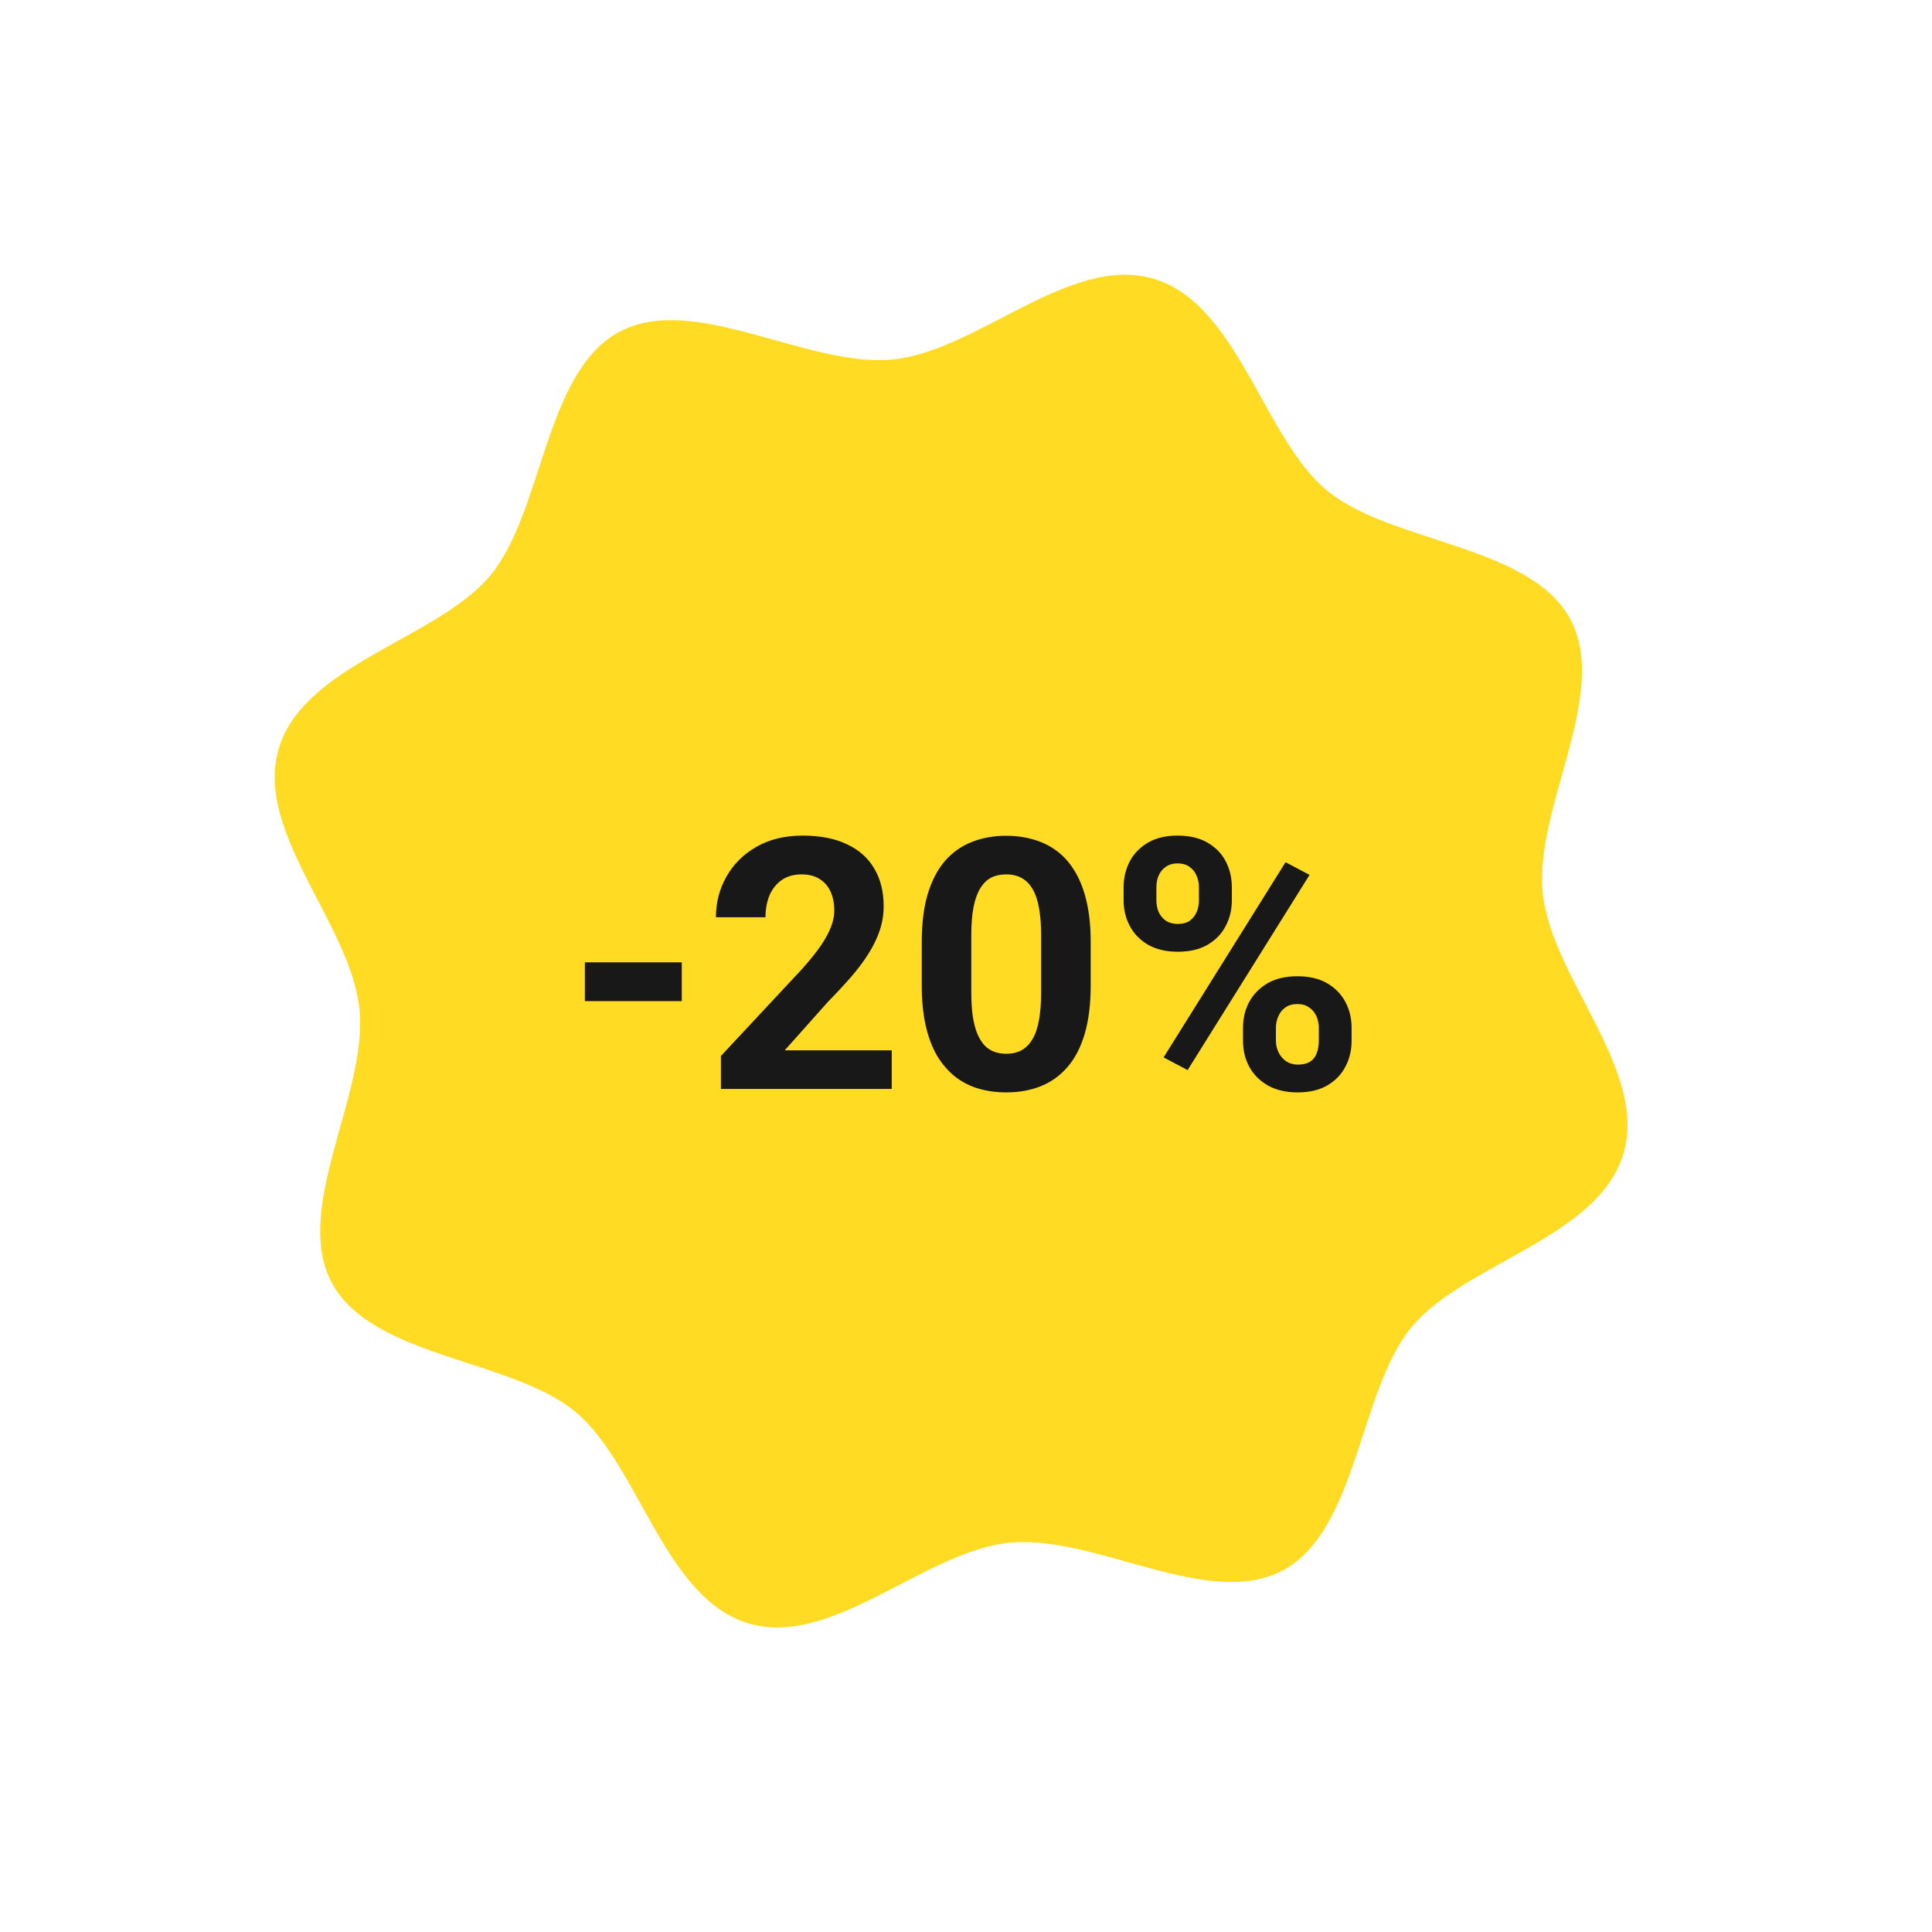
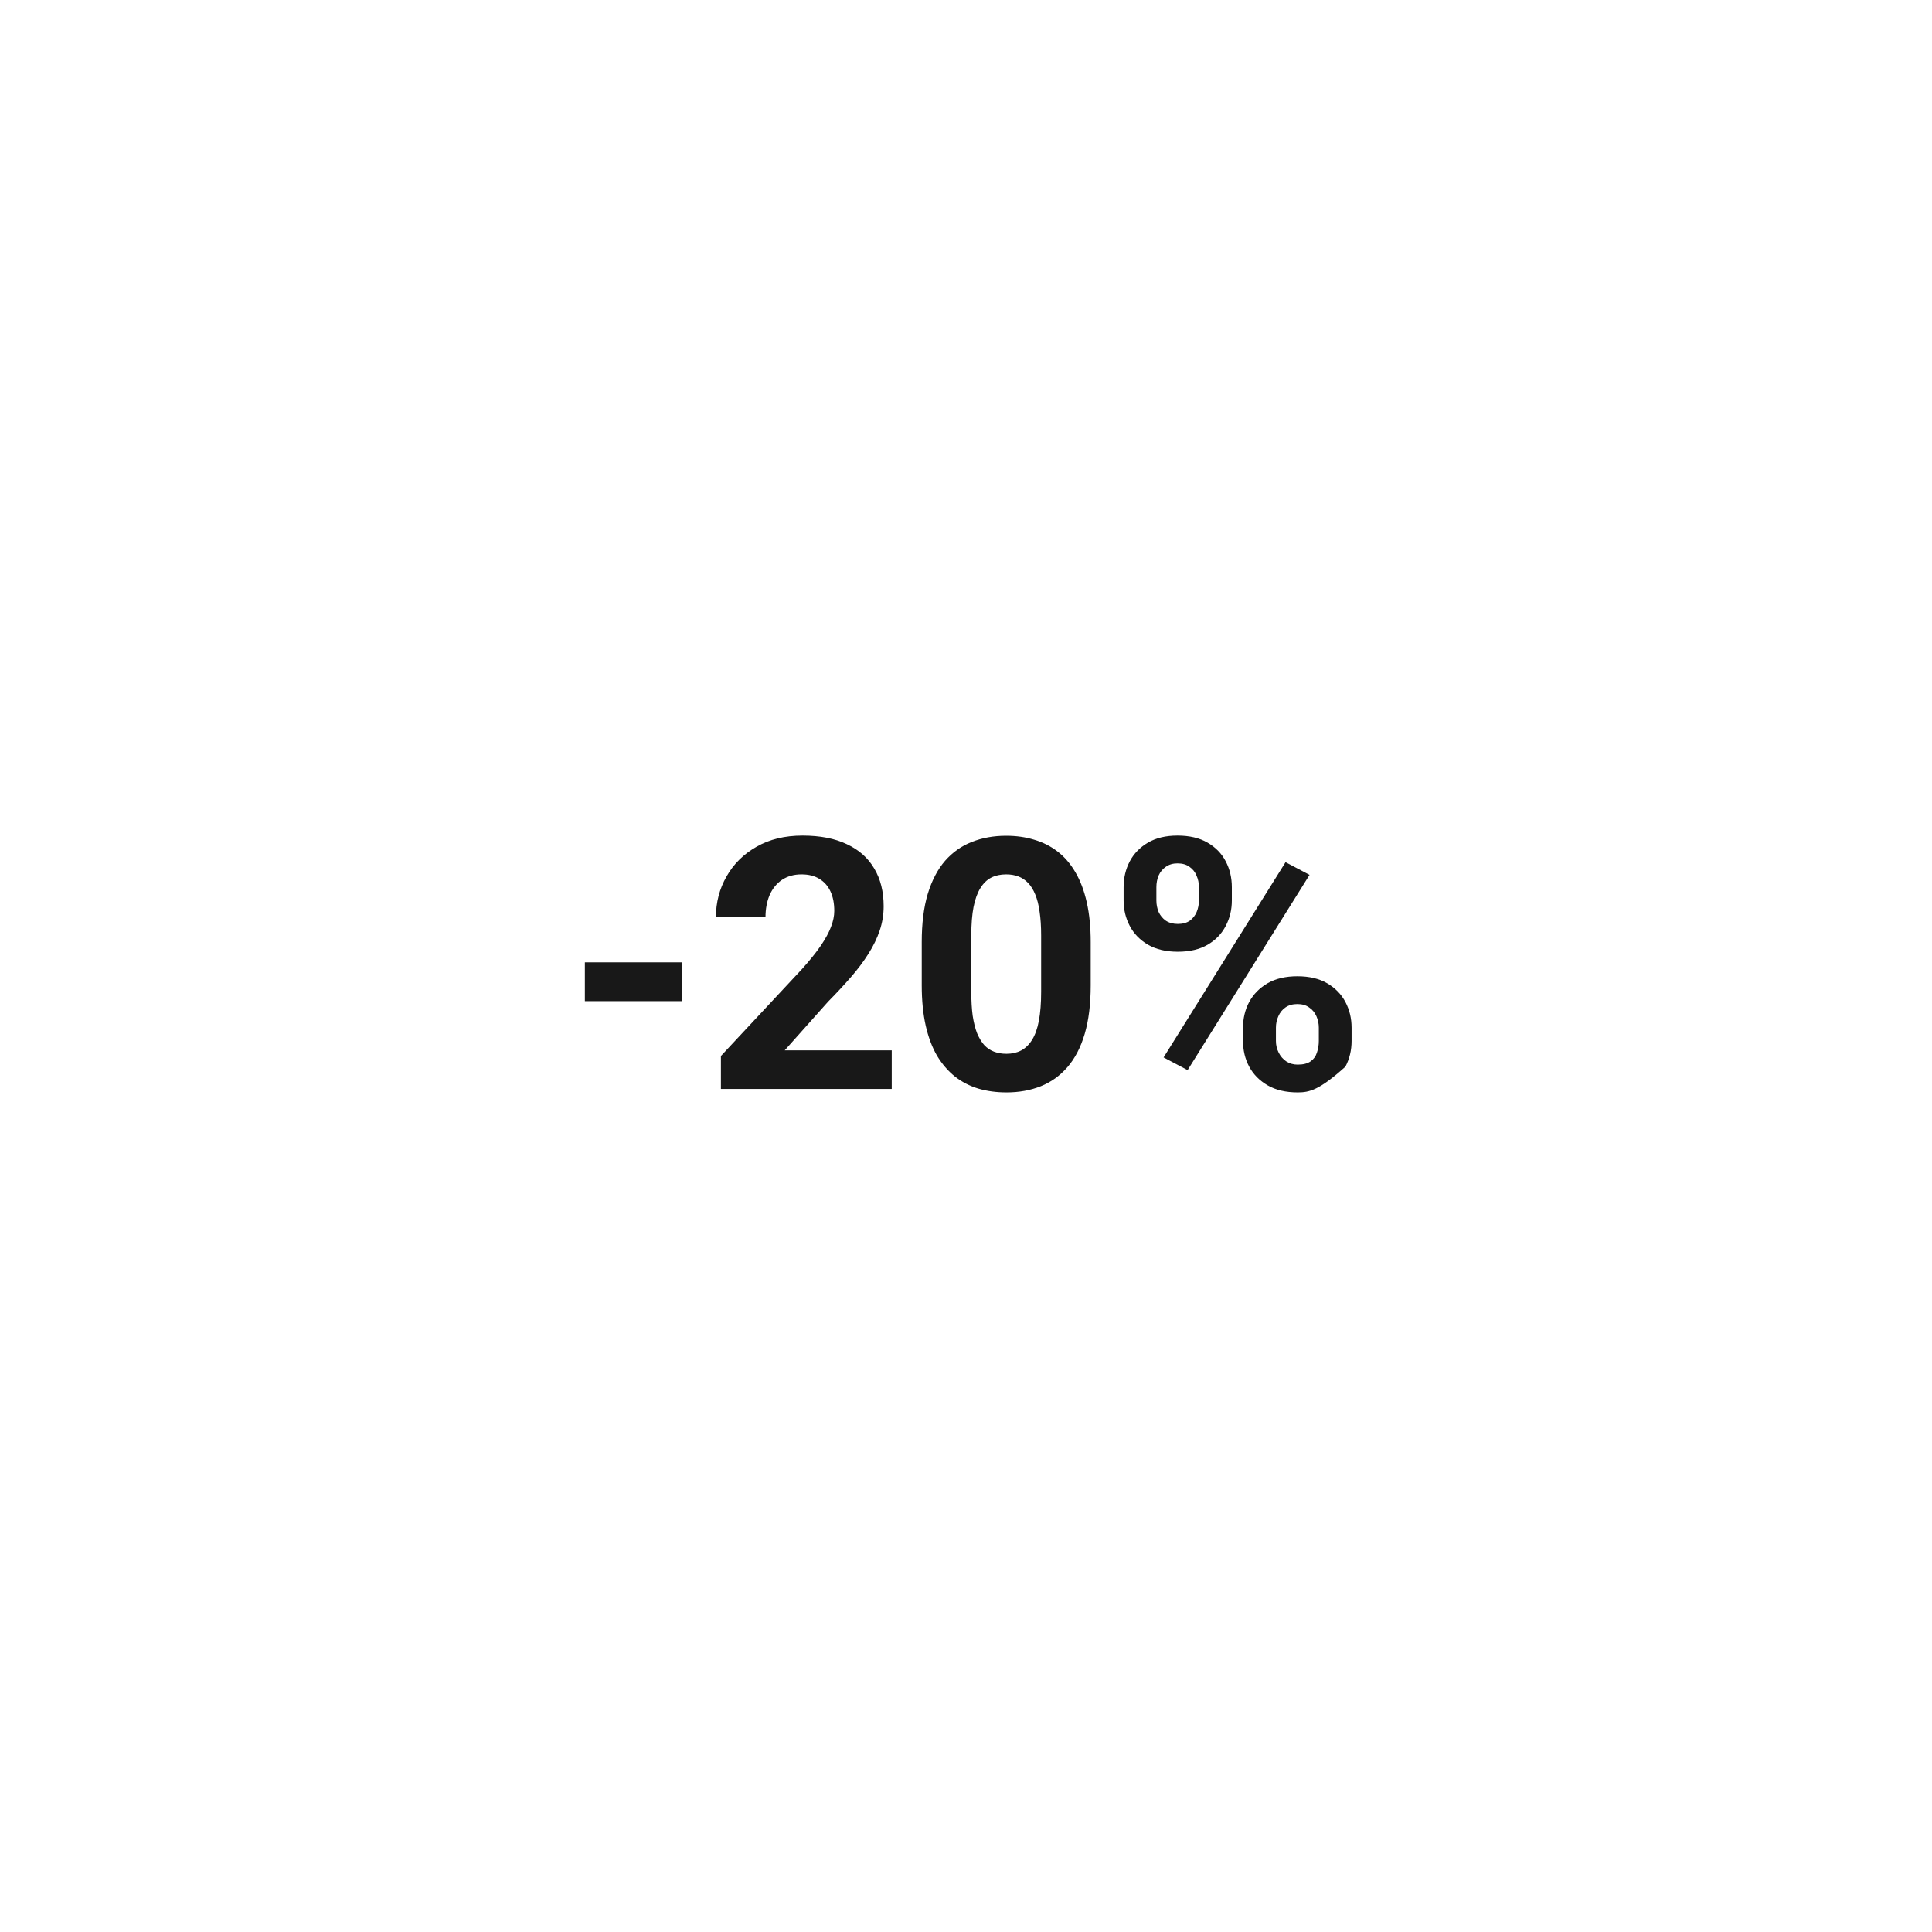
<svg xmlns="http://www.w3.org/2000/svg" width="55" height="55" viewBox="0 0 55 55" fill="none">
-   <path d="M21.294 46.211C18.899 45.487 18.18 41.662 16.357 40.173C14.534 38.685 10.583 38.642 9.448 36.523C8.312 34.405 10.466 31.177 10.234 28.749C10.002 26.321 7.217 23.69 7.94 21.294C8.664 18.899 12.489 18.18 13.978 16.357C15.466 14.534 15.509 10.583 17.628 9.448C19.747 8.312 22.974 10.466 25.402 10.234C27.83 10.002 30.462 7.217 32.857 7.941C35.252 8.664 35.971 12.49 37.794 13.978C39.617 15.466 43.568 15.509 44.703 17.628C45.839 19.747 43.685 22.974 43.917 25.402C44.15 27.831 46.934 30.462 46.211 32.857C45.487 35.252 41.661 35.971 40.173 37.795C38.685 39.618 38.642 43.568 36.523 44.704C34.404 45.839 31.177 43.685 28.749 43.917C26.321 44.15 23.689 46.934 21.294 46.211Z" fill="#FFDC23" />
-   <path d="M19.409 27.396V28.5H16.65V27.396H19.409ZM25.386 29.901V31H20.523V30.062L22.822 27.597C23.053 27.34 23.236 27.113 23.369 26.918C23.503 26.719 23.599 26.542 23.657 26.386C23.719 26.226 23.75 26.075 23.75 25.932C23.75 25.717 23.714 25.533 23.643 25.38C23.571 25.224 23.465 25.103 23.325 25.019C23.189 24.934 23.019 24.892 22.817 24.892C22.602 24.892 22.417 24.944 22.261 25.048C22.108 25.152 21.991 25.297 21.909 25.482C21.831 25.668 21.792 25.878 21.792 26.112H20.381C20.381 25.689 20.482 25.302 20.684 24.95C20.885 24.595 21.17 24.314 21.538 24.105C21.906 23.894 22.342 23.788 22.847 23.788C23.345 23.788 23.765 23.869 24.106 24.032C24.451 24.192 24.712 24.423 24.888 24.726C25.067 25.025 25.156 25.383 25.156 25.8C25.156 26.034 25.119 26.264 25.044 26.488C24.969 26.71 24.862 26.931 24.722 27.152C24.585 27.37 24.419 27.592 24.224 27.816C24.028 28.041 23.812 28.274 23.574 28.515L22.339 29.901H25.386ZM31.05 26.82V28.051C31.05 28.585 30.993 29.045 30.879 29.433C30.765 29.817 30.601 30.133 30.386 30.38C30.174 30.624 29.922 30.805 29.629 30.922C29.336 31.039 29.01 31.098 28.652 31.098C28.366 31.098 28.099 31.062 27.852 30.99C27.604 30.915 27.381 30.8 27.183 30.644C26.987 30.487 26.818 30.29 26.675 30.053C26.535 29.812 26.427 29.525 26.352 29.193C26.278 28.861 26.24 28.48 26.24 28.051V26.82C26.24 26.287 26.297 25.829 26.411 25.448C26.528 25.064 26.693 24.75 26.904 24.506C27.119 24.262 27.373 24.083 27.666 23.969C27.959 23.852 28.285 23.793 28.643 23.793C28.929 23.793 29.194 23.83 29.439 23.905C29.686 23.977 29.909 24.089 30.107 24.242C30.306 24.395 30.475 24.592 30.615 24.833C30.755 25.071 30.863 25.355 30.938 25.688C31.012 26.016 31.05 26.394 31.05 26.82ZM29.639 28.236V26.63C29.639 26.373 29.624 26.148 29.595 25.956C29.569 25.764 29.528 25.601 29.473 25.468C29.417 25.331 29.349 25.22 29.268 25.136C29.186 25.051 29.093 24.989 28.989 24.95C28.885 24.911 28.77 24.892 28.643 24.892C28.483 24.892 28.341 24.922 28.218 24.984C28.097 25.046 27.995 25.145 27.91 25.282C27.826 25.416 27.76 25.595 27.715 25.819C27.672 26.041 27.651 26.311 27.651 26.63V28.236C27.651 28.494 27.664 28.72 27.69 28.915C27.72 29.11 27.762 29.278 27.817 29.418C27.876 29.555 27.944 29.667 28.023 29.755C28.104 29.84 28.197 29.901 28.301 29.94C28.408 29.98 28.525 29.999 28.652 29.999C28.809 29.999 28.947 29.968 29.067 29.906C29.191 29.841 29.295 29.74 29.38 29.604C29.468 29.463 29.533 29.281 29.575 29.057C29.617 28.832 29.639 28.559 29.639 28.236ZM31.987 25.634V25.258C31.987 24.988 32.046 24.742 32.163 24.52C32.28 24.299 32.453 24.122 32.681 23.988C32.908 23.855 33.188 23.788 33.52 23.788C33.862 23.788 34.147 23.855 34.375 23.988C34.606 24.122 34.779 24.299 34.893 24.52C35.01 24.742 35.068 24.988 35.068 25.258V25.634C35.068 25.898 35.01 26.14 34.893 26.361C34.779 26.583 34.608 26.76 34.38 26.894C34.152 27.027 33.869 27.094 33.53 27.094C33.195 27.094 32.912 27.027 32.681 26.894C32.453 26.76 32.28 26.583 32.163 26.361C32.046 26.14 31.987 25.898 31.987 25.634ZM32.92 25.258V25.634C32.92 25.748 32.941 25.857 32.983 25.961C33.029 26.062 33.097 26.145 33.188 26.21C33.283 26.272 33.397 26.303 33.53 26.303C33.67 26.303 33.784 26.272 33.872 26.21C33.96 26.145 34.025 26.062 34.067 25.961C34.11 25.857 34.131 25.748 34.131 25.634V25.258C34.131 25.137 34.108 25.027 34.062 24.926C34.02 24.822 33.953 24.739 33.862 24.677C33.774 24.612 33.66 24.579 33.52 24.579C33.39 24.579 33.28 24.612 33.188 24.677C33.097 24.739 33.029 24.822 32.983 24.926C32.941 25.027 32.92 25.137 32.92 25.258ZM35.386 29.633V29.257C35.386 28.99 35.444 28.746 35.562 28.524C35.682 28.303 35.856 28.126 36.084 27.992C36.315 27.859 36.598 27.792 36.934 27.792C37.272 27.792 37.555 27.859 37.783 27.992C38.011 28.126 38.184 28.303 38.301 28.524C38.418 28.746 38.477 28.99 38.477 29.257V29.633C38.477 29.9 38.418 30.144 38.301 30.365C38.187 30.587 38.016 30.764 37.788 30.898C37.56 31.031 37.279 31.098 36.943 31.098C36.605 31.098 36.32 31.031 36.089 30.898C35.858 30.764 35.682 30.587 35.562 30.365C35.444 30.144 35.386 29.9 35.386 29.633ZM36.323 29.257V29.633C36.323 29.75 36.349 29.861 36.401 29.965C36.453 30.069 36.525 30.152 36.616 30.214C36.711 30.276 36.82 30.307 36.943 30.307C37.1 30.307 37.222 30.276 37.31 30.214C37.398 30.152 37.458 30.069 37.49 29.965C37.526 29.861 37.544 29.75 37.544 29.633V29.257C37.544 29.14 37.521 29.031 37.476 28.93C37.43 28.826 37.362 28.742 37.27 28.681C37.183 28.616 37.07 28.583 36.934 28.583C36.797 28.583 36.683 28.616 36.592 28.681C36.504 28.742 36.437 28.826 36.392 28.93C36.346 29.031 36.323 29.14 36.323 29.257ZM37.28 24.906L33.809 30.463L33.125 30.102L36.597 24.545L37.28 24.906Z" fill="#181818" />
+   <path d="M19.409 27.396V28.5H16.65V27.396H19.409ZM25.386 29.901V31H20.523V30.062L22.822 27.597C23.053 27.34 23.236 27.113 23.369 26.918C23.503 26.719 23.599 26.542 23.657 26.386C23.719 26.226 23.75 26.075 23.75 25.932C23.75 25.717 23.714 25.533 23.643 25.38C23.571 25.224 23.465 25.103 23.325 25.019C23.189 24.934 23.019 24.892 22.817 24.892C22.602 24.892 22.417 24.944 22.261 25.048C22.108 25.152 21.991 25.297 21.909 25.482C21.831 25.668 21.792 25.878 21.792 26.112H20.381C20.381 25.689 20.482 25.302 20.684 24.95C20.885 24.595 21.17 24.314 21.538 24.105C21.906 23.894 22.342 23.788 22.847 23.788C23.345 23.788 23.765 23.869 24.106 24.032C24.451 24.192 24.712 24.423 24.888 24.726C25.067 25.025 25.156 25.383 25.156 25.8C25.156 26.034 25.119 26.264 25.044 26.488C24.969 26.71 24.862 26.931 24.722 27.152C24.585 27.37 24.419 27.592 24.224 27.816C24.028 28.041 23.812 28.274 23.574 28.515L22.339 29.901H25.386ZM31.05 26.82V28.051C31.05 28.585 30.993 29.045 30.879 29.433C30.765 29.817 30.601 30.133 30.386 30.38C30.174 30.624 29.922 30.805 29.629 30.922C29.336 31.039 29.01 31.098 28.652 31.098C28.366 31.098 28.099 31.062 27.852 30.99C27.604 30.915 27.381 30.8 27.183 30.644C26.987 30.487 26.818 30.29 26.675 30.053C26.535 29.812 26.427 29.525 26.352 29.193C26.278 28.861 26.24 28.48 26.24 28.051V26.82C26.24 26.287 26.297 25.829 26.411 25.448C26.528 25.064 26.693 24.75 26.904 24.506C27.119 24.262 27.373 24.083 27.666 23.969C27.959 23.852 28.285 23.793 28.643 23.793C28.929 23.793 29.194 23.83 29.439 23.905C29.686 23.977 29.909 24.089 30.107 24.242C30.306 24.395 30.475 24.592 30.615 24.833C30.755 25.071 30.863 25.355 30.938 25.688C31.012 26.016 31.05 26.394 31.05 26.82ZM29.639 28.236V26.63C29.639 26.373 29.624 26.148 29.595 25.956C29.569 25.764 29.528 25.601 29.473 25.468C29.417 25.331 29.349 25.22 29.268 25.136C29.186 25.051 29.093 24.989 28.989 24.95C28.885 24.911 28.77 24.892 28.643 24.892C28.483 24.892 28.341 24.922 28.218 24.984C28.097 25.046 27.995 25.145 27.91 25.282C27.826 25.416 27.76 25.595 27.715 25.819C27.672 26.041 27.651 26.311 27.651 26.63V28.236C27.651 28.494 27.664 28.72 27.69 28.915C27.72 29.11 27.762 29.278 27.817 29.418C27.876 29.555 27.944 29.667 28.023 29.755C28.104 29.84 28.197 29.901 28.301 29.94C28.408 29.98 28.525 29.999 28.652 29.999C28.809 29.999 28.947 29.968 29.067 29.906C29.191 29.841 29.295 29.74 29.38 29.604C29.468 29.463 29.533 29.281 29.575 29.057C29.617 28.832 29.639 28.559 29.639 28.236ZM31.987 25.634V25.258C31.987 24.988 32.046 24.742 32.163 24.52C32.28 24.299 32.453 24.122 32.681 23.988C32.908 23.855 33.188 23.788 33.52 23.788C33.862 23.788 34.147 23.855 34.375 23.988C34.606 24.122 34.779 24.299 34.893 24.52C35.01 24.742 35.068 24.988 35.068 25.258V25.634C35.068 25.898 35.01 26.14 34.893 26.361C34.779 26.583 34.608 26.76 34.38 26.894C34.152 27.027 33.869 27.094 33.53 27.094C33.195 27.094 32.912 27.027 32.681 26.894C32.453 26.76 32.28 26.583 32.163 26.361C32.046 26.14 31.987 25.898 31.987 25.634ZM32.92 25.258V25.634C32.92 25.748 32.941 25.857 32.983 25.961C33.029 26.062 33.097 26.145 33.188 26.21C33.283 26.272 33.397 26.303 33.53 26.303C33.67 26.303 33.784 26.272 33.872 26.21C33.96 26.145 34.025 26.062 34.067 25.961C34.11 25.857 34.131 25.748 34.131 25.634V25.258C34.131 25.137 34.108 25.027 34.062 24.926C34.02 24.822 33.953 24.739 33.862 24.677C33.774 24.612 33.66 24.579 33.52 24.579C33.39 24.579 33.28 24.612 33.188 24.677C33.097 24.739 33.029 24.822 32.983 24.926C32.941 25.027 32.92 25.137 32.92 25.258ZM35.386 29.633V29.257C35.386 28.99 35.444 28.746 35.562 28.524C35.682 28.303 35.856 28.126 36.084 27.992C36.315 27.859 36.598 27.792 36.934 27.792C37.272 27.792 37.555 27.859 37.783 27.992C38.011 28.126 38.184 28.303 38.301 28.524C38.418 28.746 38.477 28.99 38.477 29.257V29.633C38.477 29.9 38.418 30.144 38.301 30.365C37.56 31.031 37.279 31.098 36.943 31.098C36.605 31.098 36.32 31.031 36.089 30.898C35.858 30.764 35.682 30.587 35.562 30.365C35.444 30.144 35.386 29.9 35.386 29.633ZM36.323 29.257V29.633C36.323 29.75 36.349 29.861 36.401 29.965C36.453 30.069 36.525 30.152 36.616 30.214C36.711 30.276 36.82 30.307 36.943 30.307C37.1 30.307 37.222 30.276 37.31 30.214C37.398 30.152 37.458 30.069 37.49 29.965C37.526 29.861 37.544 29.75 37.544 29.633V29.257C37.544 29.14 37.521 29.031 37.476 28.93C37.43 28.826 37.362 28.742 37.27 28.681C37.183 28.616 37.07 28.583 36.934 28.583C36.797 28.583 36.683 28.616 36.592 28.681C36.504 28.742 36.437 28.826 36.392 28.93C36.346 29.031 36.323 29.14 36.323 29.257ZM37.28 24.906L33.809 30.463L33.125 30.102L36.597 24.545L37.28 24.906Z" fill="#181818" />
</svg>